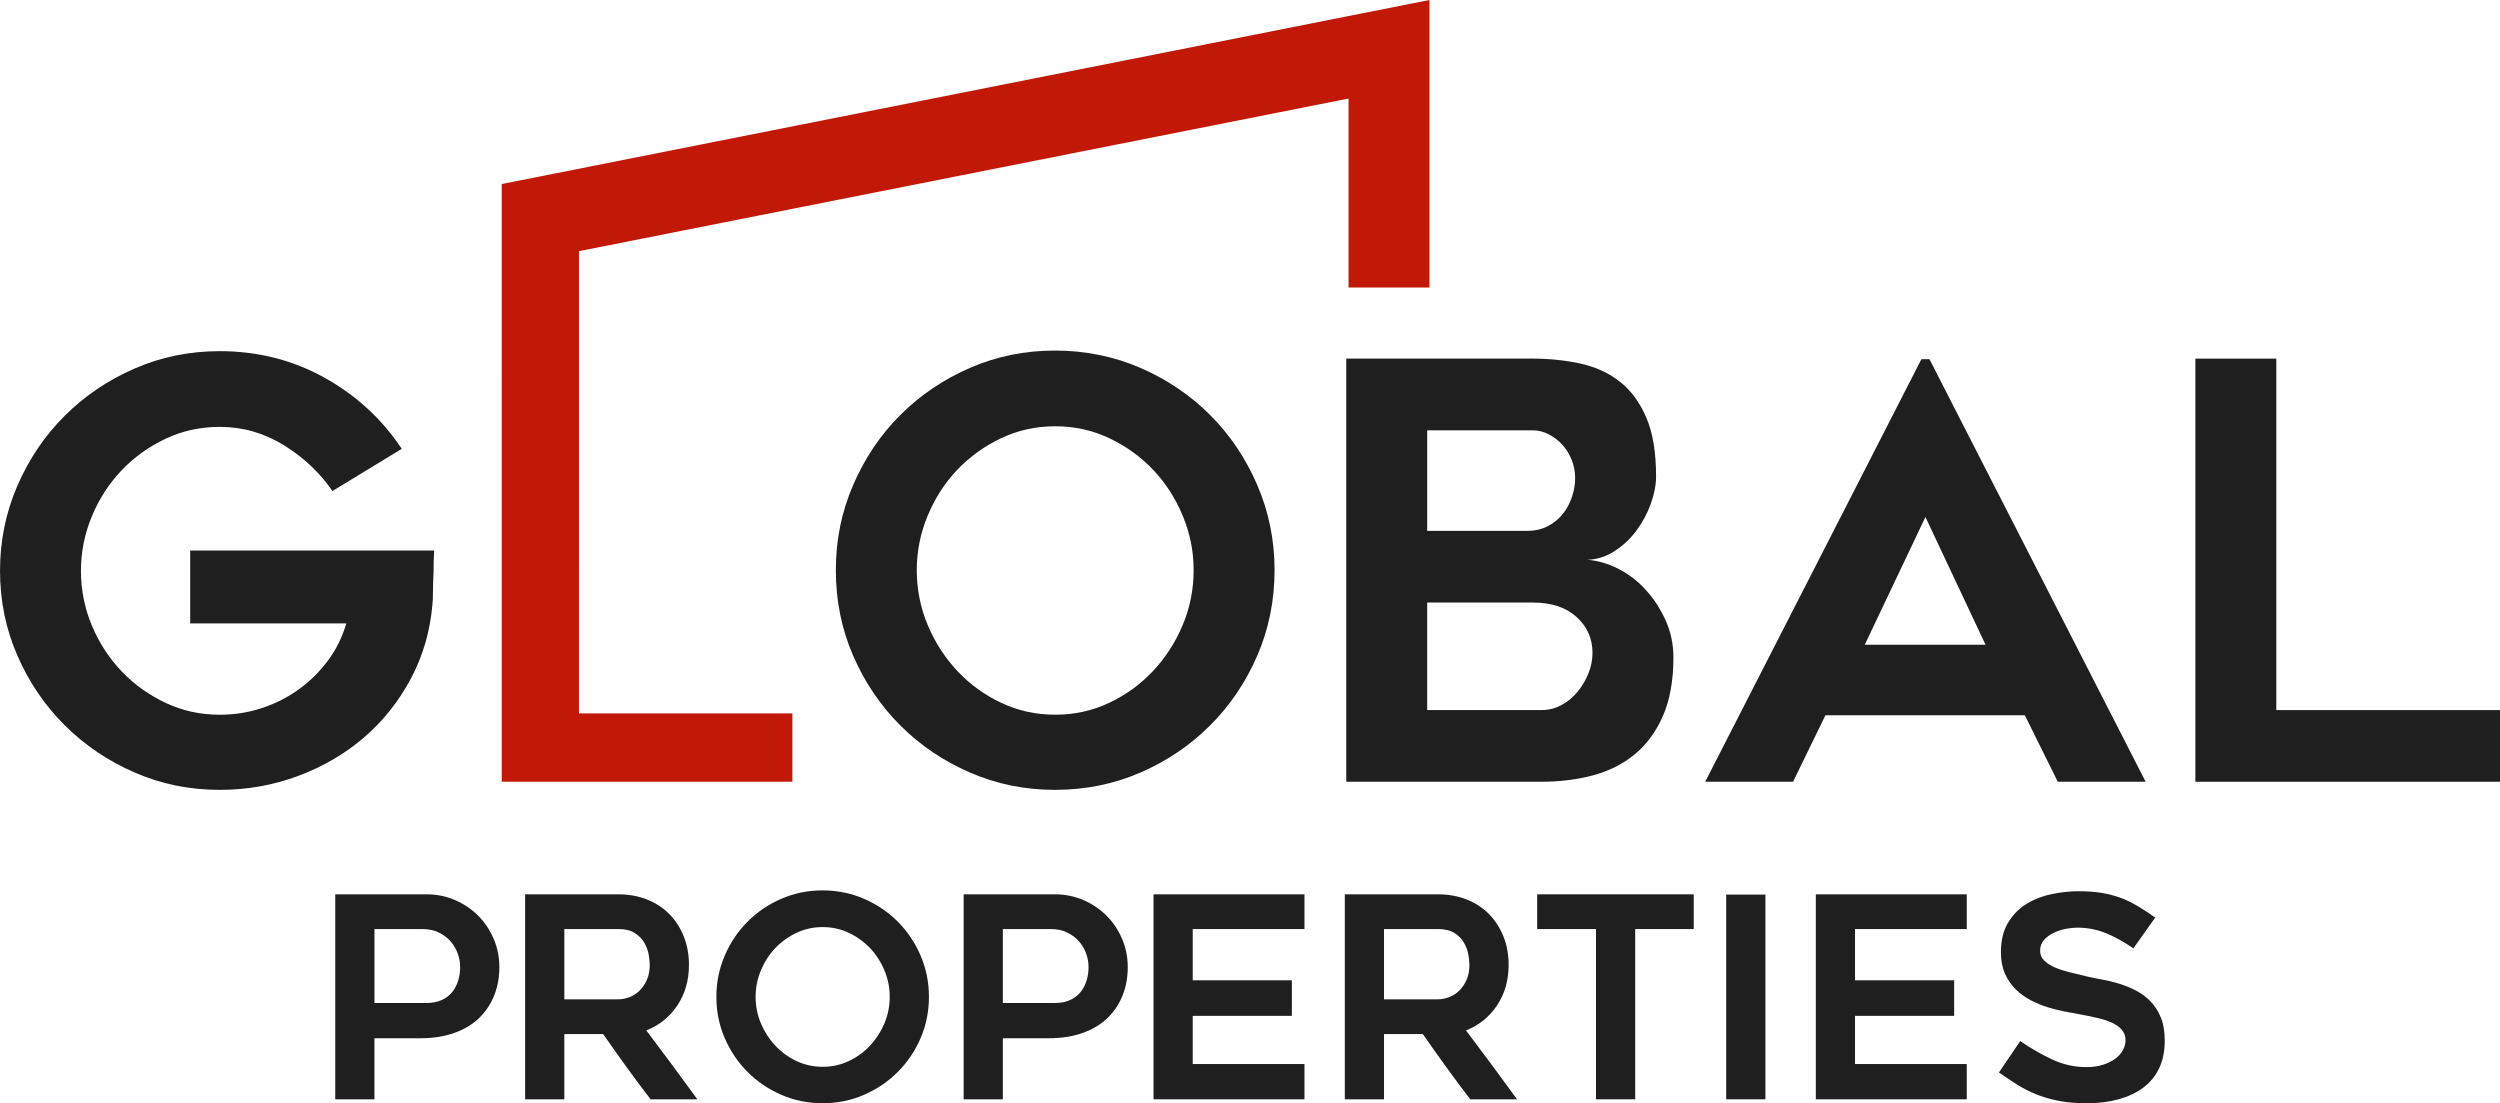
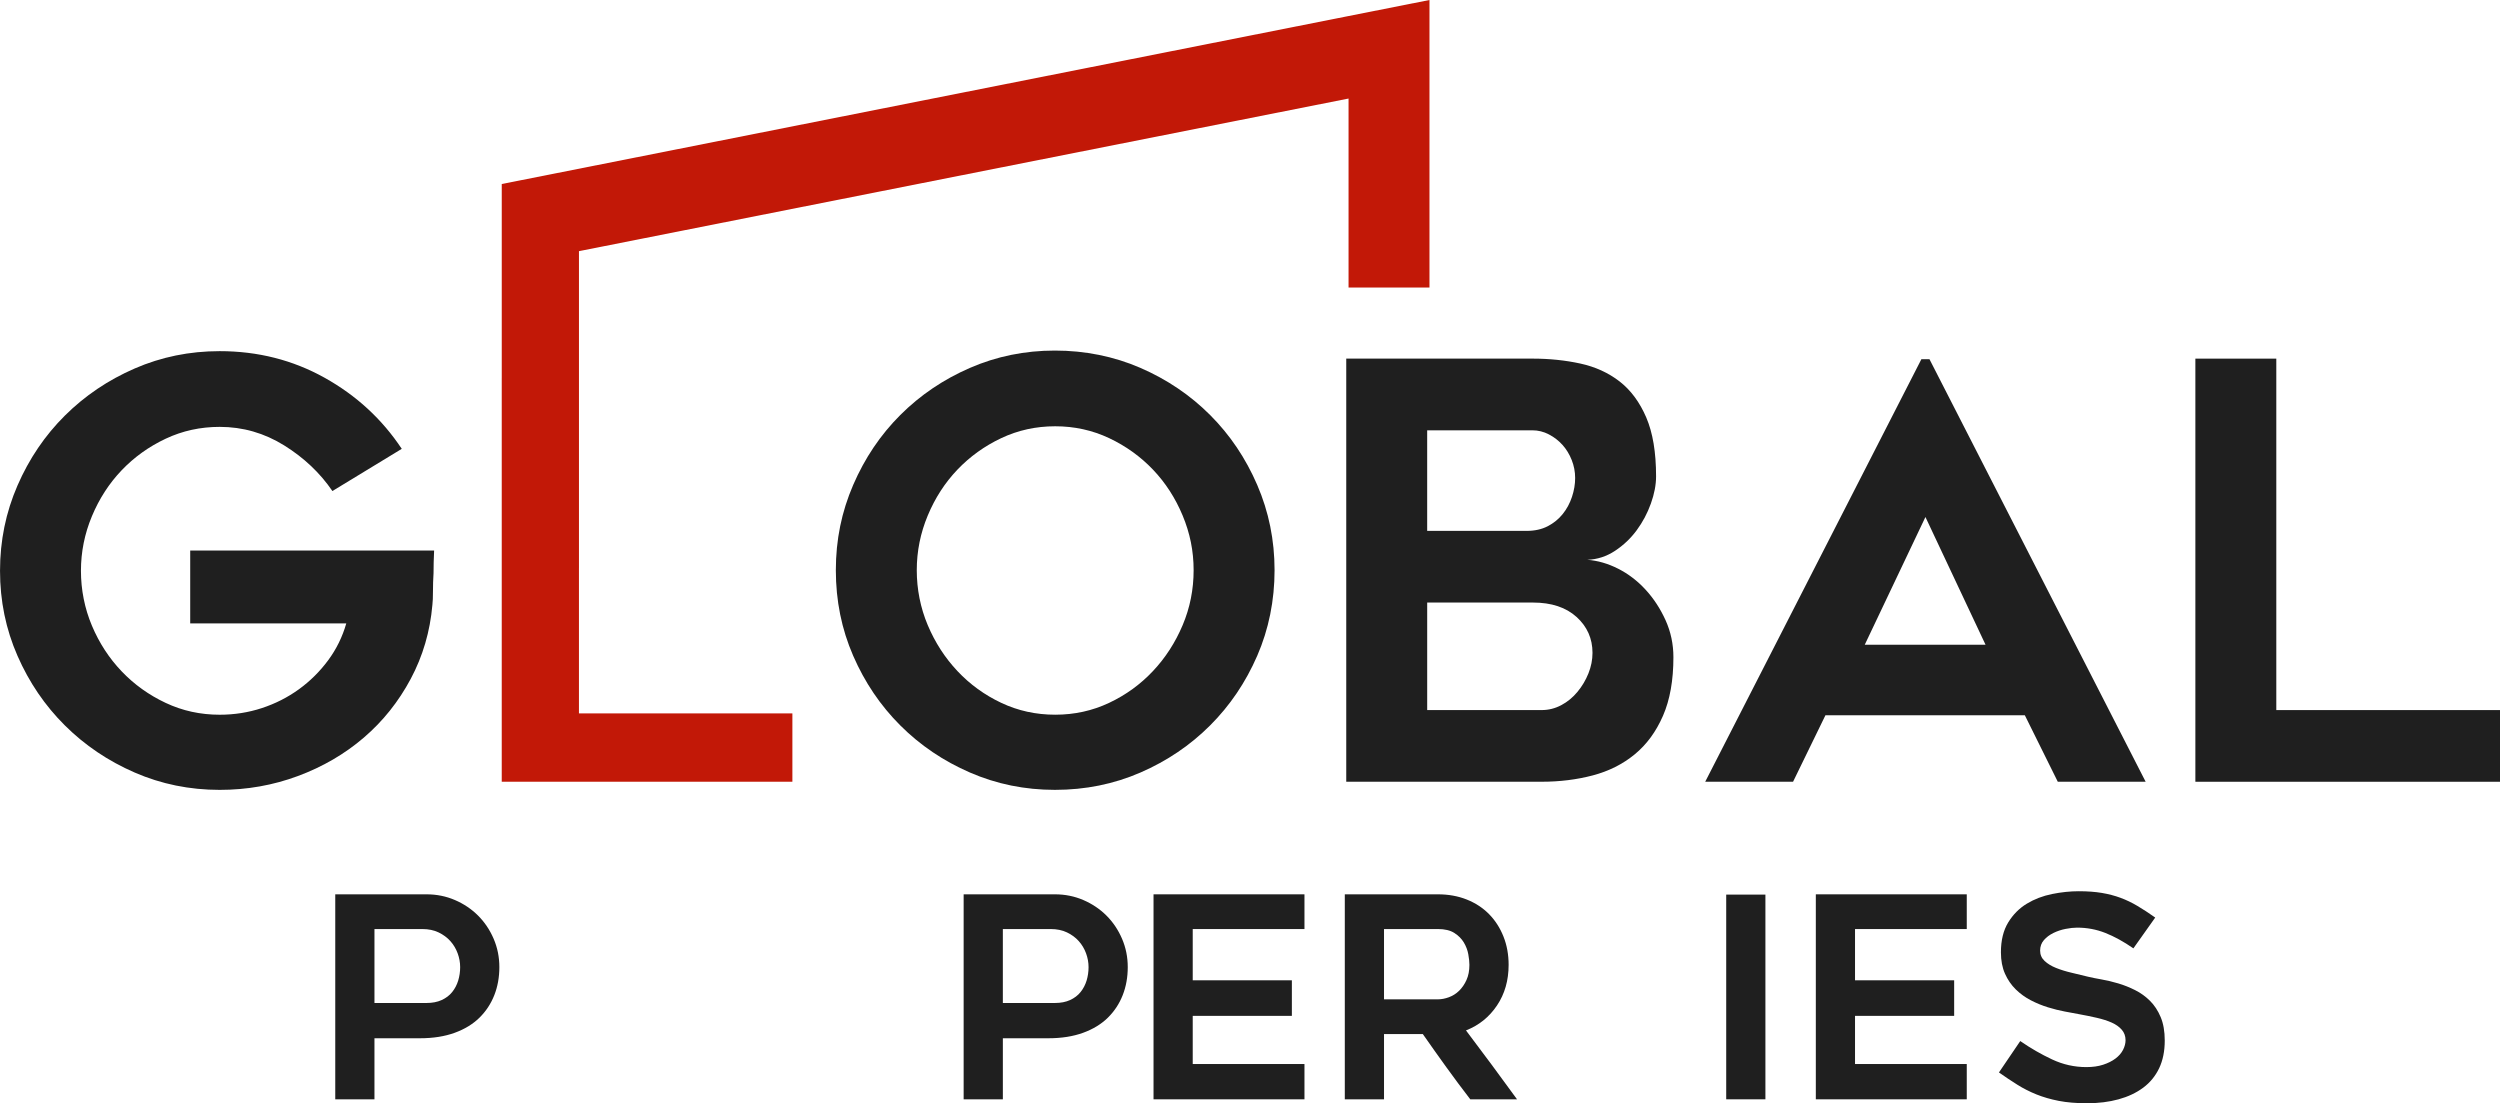
<svg xmlns="http://www.w3.org/2000/svg" id="_Слой_1" data-name="Слой 1" viewBox="0 0 2000 882.58">
  <defs>
    <style>
      .cls-1 {
        fill: #c21807;
      }

      .cls-1, .cls-2 {
        stroke-width: 0px;
      }

      .cls-2 {
        fill: #1f1f1f;
      }
    </style>
  </defs>
  <g>
    <path class="cls-2" d="m341.24,715.46c8.07,0,15.64,1.53,22.74,4.59,7.09,3.06,13.25,7.21,18.48,12.43,5.23,5.23,9.37,11.39,12.43,18.48,3.06,7.1,4.59,14.67,4.59,22.74s-1.34,15.54-4.03,22.4c-2.69,6.87-6.65,12.88-11.87,18.03-5.23,5.15-11.84,9.19-19.83,12.1-7.99,2.91-17.22,4.37-27.67,4.37h-36.52v48.84h-31.36v-163.99h73.03Zm0,86.93c4.63,0,8.66-.78,12.1-2.35,3.43-1.57,6.23-3.7,8.4-6.39,2.16-2.69,3.77-5.75,4.82-9.19,1.04-3.43,1.57-7.02,1.57-10.75s-.67-7.43-2.02-11.09c-1.35-3.66-3.29-6.91-5.83-9.75-2.54-2.84-5.68-5.15-9.41-6.94-3.73-1.79-8.06-2.69-12.99-2.69h-38.31v59.14h41.67Z" />
-     <path class="cls-2" d="m451.46,879.45h-31.36v-163.99h74.5c8.38,0,16.05,1.38,23.01,4.14,6.96,2.77,12.9,6.65,17.84,11.65,4.94,5.01,8.79,10.98,11.56,17.92,2.77,6.94,4.15,14.53,4.15,22.74,0,12.4-3.11,23.23-9.32,32.48-6.21,9.26-14.47,15.91-24.8,19.94,13.78,18.22,27.39,36.59,40.83,55.11h-37.41c-6.55-8.51-12.95-17.1-19.2-25.76-6.25-8.66-12.51-17.47-18.76-26.44h-31.04v52.2Zm0-79.98h43.1c2.83,0,5.77-.56,8.82-1.68,3.05-1.12,5.77-2.84,8.15-5.15,2.38-2.31,4.36-5.19,5.92-8.63,1.56-3.43,2.34-7.47,2.34-12.1,0-2.39-.3-5.23-.89-8.51-.6-3.28-1.79-6.42-3.57-9.41-1.78-2.99-4.32-5.52-7.59-7.62-3.28-2.09-7.67-3.14-13.17-3.14h-43.1v56.23Z" />
-     <path class="cls-2" d="m658.02,882.58c-11.65,0-22.63-2.24-32.93-6.72-10.31-4.48-19.31-10.56-27-18.26-7.69-7.69-13.78-16.69-18.26-27s-6.72-21.36-6.72-33.16,2.24-22.66,6.72-33.05c4.48-10.38,10.56-19.41,18.26-27.11,7.69-7.69,16.69-13.78,27-18.26,10.3-4.48,21.28-6.72,32.93-6.72s22.85,2.24,33.16,6.72c10.3,4.48,19.3,10.57,27,18.26,7.69,7.69,13.78,16.73,18.26,27.11,4.48,10.38,6.72,21.4,6.72,33.05s-2.24,22.85-6.72,33.16c-4.48,10.31-10.57,19.31-18.26,27-7.7,7.69-16.69,13.78-27,18.26-10.31,4.48-21.36,6.72-33.16,6.72Zm.11-140.92c-7.45,0-14.42,1.53-20.9,4.59-6.48,3.06-12.15,7.13-16.99,12.21-4.84,5.08-8.68,11.02-11.51,17.81-2.83,6.8-4.25,13.85-4.25,21.17s1.41,14.56,4.25,21.28c2.83,6.72,6.67,12.66,11.51,17.81,4.84,5.15,10.51,9.26,16.99,12.32,6.48,3.06,13.45,4.59,20.9,4.59s14.42-1.53,20.9-4.59c6.48-3.06,12.15-7.17,16.99-12.32,4.84-5.15,8.68-11.09,11.51-17.81,2.83-6.72,4.25-13.81,4.25-21.28s-1.42-14.37-4.25-21.17c-2.83-6.79-6.67-12.73-11.51-17.81-4.84-5.08-10.51-9.15-16.99-12.21-6.48-3.06-13.45-4.59-20.9-4.59Z" />
    <path class="cls-2" d="m843.96,715.46c8.07,0,15.65,1.53,22.74,4.59,7.09,3.06,13.25,7.21,18.48,12.43,5.23,5.23,9.37,11.39,12.43,18.48,3.06,7.1,4.59,14.67,4.59,22.74s-1.34,15.54-4.03,22.4c-2.69,6.87-6.65,12.88-11.87,18.03-5.23,5.15-11.84,9.19-19.83,12.1-7.99,2.91-17.22,4.37-27.67,4.37h-36.52v48.84h-31.37v-163.99h73.04Zm0,86.93c4.63,0,8.66-.78,12.1-2.35,3.43-1.57,6.23-3.7,8.4-6.39,2.16-2.69,3.77-5.75,4.82-9.19,1.04-3.43,1.57-7.02,1.57-10.75s-.67-7.43-2.02-11.09c-1.35-3.66-3.29-6.91-5.83-9.75-2.54-2.84-5.68-5.15-9.41-6.94-3.74-1.79-8.07-2.69-13-2.69h-38.31v59.14h41.67Z" />
    <path class="cls-2" d="m954.18,743.24v41h79.31v28.45h-79.31v38.53h89.39v28.23h-120.75v-163.99h120.75v27.78h-89.39Z" />
    <path class="cls-2" d="m1107.2,879.45h-31.36v-163.99h74.5c8.38,0,16.05,1.38,23.01,4.14,6.96,2.77,12.9,6.65,17.84,11.65,4.94,5.01,8.79,10.98,11.56,17.92,2.77,6.94,4.15,14.53,4.15,22.74,0,12.4-3.11,23.23-9.31,32.48-6.21,9.26-14.48,15.91-24.8,19.94,13.78,18.22,27.39,36.59,40.83,55.11h-37.41c-6.55-8.51-12.95-17.1-19.2-25.76-6.25-8.66-12.51-17.47-18.76-26.44h-31.04v52.2Zm0-79.98h43.1c2.83,0,5.77-.56,8.82-1.68,3.05-1.12,5.77-2.84,8.15-5.15,2.38-2.31,4.36-5.19,5.92-8.63,1.56-3.43,2.34-7.47,2.34-12.1,0-2.39-.3-5.23-.89-8.51-.59-3.28-1.79-6.42-3.57-9.41-1.78-2.99-4.32-5.52-7.59-7.62-3.28-2.09-7.67-3.14-13.17-3.14h-43.1v56.23Z" />
-     <path class="cls-2" d="m1354.98,743.24h-46.82v136.21h-31.36v-136.21h-47.05v-27.78h125.23v27.78Z" />
    <path class="cls-2" d="m1412.33,879.45h-31.36v-163.77h31.36v163.77Z" />
    <path class="cls-2" d="m1484.02,743.24v41h79.31v28.45h-79.31v38.53h89.39v28.23h-120.75v-163.99h120.75v27.78h-89.39Z" />
    <path class="cls-2" d="m1599.17,857.94l17.03-25.09c8.21,5.68,16.69,10.57,25.43,14.67,8.74,4.11,17.88,6.16,27.44,6.16,5.08,0,9.56-.63,13.44-1.9,3.88-1.27,7.17-2.91,9.86-4.93,2.69-2.02,4.71-4.33,6.05-6.94,1.34-2.61,2.02-5.19,2.02-7.73,0-3.28-1.01-6.08-3.03-8.4-2.01-2.31-4.7-4.22-8.06-5.71-3.36-1.49-7.32-2.76-11.87-3.81-4.56-1.04-9.3-2.02-14.23-2.91-3.29-.6-7.1-1.31-11.43-2.13-4.33-.82-8.82-1.94-13.44-3.36-4.63-1.42-9.18-3.28-13.67-5.6-4.48-2.31-8.51-5.23-12.1-8.74-3.58-3.51-6.46-7.69-8.62-12.55-2.17-4.85-3.25-10.56-3.25-17.14,0-9.56,1.94-17.51,5.82-23.86,3.88-6.35,8.85-11.35,14.9-15.01,6.05-3.66,12.77-6.23,20.16-7.73,7.39-1.49,14.52-2.24,21.4-2.24s12.99.45,18.37,1.34c5.38.9,10.38,2.21,15.01,3.92,4.63,1.72,9.15,3.89,13.55,6.5,4.4,2.61,9.15,5.71,14.23,9.3l-17.47,24.64c-7.77-5.38-15.24-9.48-22.4-12.32-7.17-2.84-14.71-4.26-22.63-4.26-2.69,0-5.75.34-9.18,1.01-3.44.67-6.69,1.76-9.75,3.25-3.06,1.49-5.6,3.4-7.62,5.71-2.02,2.32-3.03,5.12-3.03,8.4s1.2,6.05,3.59,8.29c2.39,2.24,5.45,4.11,9.19,5.6,3.73,1.49,7.84,2.77,12.32,3.81,4.48,1.05,8.81,2.09,12.99,3.14,3.14.75,6.83,1.49,11.09,2.24,4.26.75,8.66,1.79,13.22,3.14,4.55,1.34,9.07,3.14,13.55,5.38,4.48,2.24,8.47,5.12,11.99,8.63,3.51,3.51,6.35,7.84,8.51,12.99,2.16,5.15,3.25,11.39,3.25,18.71,0,8.51-1.49,15.91-4.48,22.18-2.99,6.27-7.25,11.46-12.77,15.57-5.53,4.11-12.1,7.21-19.71,9.3-7.62,2.09-16.06,3.14-25.32,3.14-8.51,0-16.02-.64-22.52-1.9-6.5-1.27-12.43-2.99-17.81-5.15-5.38-2.16-10.46-4.74-15.24-7.73-4.78-2.99-9.71-6.27-14.79-9.86Z" />
  </g>
  <path class="cls-2" d="m347.29,440.44c-.31,6.47-.46,12.49-.46,18.04-.31,4.93-.46,9.79-.46,14.57s-.16,8.4-.46,10.87c-1.85,21.27-7.63,41.01-17.34,59.19-9.71,18.19-22.2,33.84-37.46,46.94-15.26,13.11-32.83,23.35-52.72,30.75-19.88,7.4-40.77,11.1-62.66,11.1-24.05,0-46.71-4.62-67.98-13.87-21.27-9.25-39.89-21.81-55.85-37.69-15.97-15.87-28.61-34.45-37.92-55.72-9.32-21.27-13.97-43.93-13.97-67.98s4.65-46.78,13.97-68.21c9.31-21.42,21.95-40.07,37.92-55.95,15.96-15.87,34.58-28.44,55.85-37.69,21.27-9.25,43.93-13.87,67.98-13.87,30.52,0,58.5,7.1,83.93,21.27,25.43,14.18,46.01,33.14,61.74,56.88l-55.49,33.76c-9.87-14.49-22.74-26.66-38.61-36.53-15.88-9.86-33.06-14.8-51.56-14.8-15.42,0-29.83,3.16-43.24,9.48-13.41,6.32-25.13,14.72-35.15,25.2-10.02,10.48-17.96,22.74-23.81,36.76-5.86,14.03-8.79,28.6-8.79,43.7s2.93,30.06,8.79,43.93c5.85,13.87,13.79,26.06,23.81,36.53,10.01,10.48,21.73,18.89,35.15,25.2,13.41,6.32,27.82,9.48,43.24,9.48,11.71,0,22.96-1.77,33.76-5.32,10.79-3.54,20.65-8.56,29.6-15.03,8.94-6.47,16.72-14.18,23.35-23.12,6.63-8.94,11.48-18.8,14.57-29.6h-124.86v-58.27h195.15Z" />
  <path class="cls-2" d="m843.93,631.89c-24.05,0-46.7-4.62-67.98-13.87-21.27-9.25-39.85-21.81-55.72-37.69-15.88-15.87-28.44-34.45-37.69-55.72-9.25-21.27-13.87-44.08-13.87-68.44s4.62-46.78,13.87-68.21c9.25-21.42,21.81-40.07,37.69-55.95,15.88-15.87,34.45-28.44,55.72-37.69,21.27-9.25,43.93-13.87,67.98-13.87s47.17,4.63,68.44,13.87c21.27,9.25,39.84,21.81,55.72,37.69,15.88,15.88,28.44,34.53,37.69,55.95,9.25,21.43,13.87,44.16,13.87,68.21s-4.62,47.17-13.87,68.44c-9.25,21.27-21.81,39.85-37.69,55.72-15.88,15.88-34.45,28.44-55.72,37.69-21.27,9.25-44.09,13.87-68.44,13.87Zm.23-290.87c-15.38,0-29.77,3.16-43.15,9.48-13.38,6.32-25.07,14.73-35.07,25.2-10,10.48-17.92,22.74-23.76,36.76-5.85,14.03-8.77,28.6-8.77,43.7s2.92,30.06,8.77,43.93c5.85,13.87,13.77,26.13,23.76,36.76,10,10.64,21.69,19.12,35.07,25.43,13.38,6.32,27.77,9.48,43.15,9.48s29.76-3.16,43.14-9.48c13.38-6.31,25.07-14.8,35.07-25.43,10-10.63,17.92-22.89,23.76-36.76,5.85-13.87,8.77-28.51,8.77-43.93s-2.93-29.67-8.77-43.7c-5.84-14.03-13.76-26.28-23.76-36.76-10-10.48-21.69-18.88-35.07-25.2-13.38-6.31-27.77-9.48-43.14-9.48Z" />
  <path class="cls-2" d="m1324.86,381.05c0,6.81-1.39,14.07-4.16,21.8-2.77,7.73-6.55,14.85-11.33,21.34-4.78,6.49-10.56,11.98-17.34,16.46-6.79,4.49-14.18,6.89-22.2,7.19,8.32.62,16.57,3.01,24.74,7.15,8.16,4.15,15.49,9.76,21.97,16.83,6.47,7.07,11.79,15.22,15.95,24.44,4.16,9.23,6.24,19.07,6.24,29.52,0,18.45-2.77,34.05-8.32,46.81-5.55,12.76-13.11,23.06-22.66,30.9-9.56,7.85-20.74,13.45-33.53,16.83-12.8,3.38-26.44,5.07-40.92,5.07h-156.3v-338.5h148.9c13.56,0,26.36,1.32,38.38,3.95,12.02,2.63,22.5,7.42,31.45,14.37,8.94,6.96,16.03,16.55,21.27,28.76,5.24,12.21,7.86,27.91,7.86,47.07Zm-183.12,43.66h79.54c6.47,0,12.1-1.24,16.88-3.72,4.78-2.48,8.79-5.74,12.02-9.77,3.24-4.03,5.7-8.61,7.4-13.72,1.69-5.12,2.54-10.15,2.54-15.12s-.92-9.76-2.77-14.41c-1.85-4.65-4.32-8.68-7.4-12.1-3.09-3.41-6.71-6.2-10.87-8.37-4.16-2.17-8.56-3.26-13.18-3.26h-84.16v80.46Zm91.56,143.35c5.55,0,10.79-1.31,15.72-3.93,4.93-2.62,9.25-6.16,12.95-10.64,3.7-4.46,6.63-9.4,8.79-14.8,2.15-5.39,3.24-10.87,3.24-16.42,0-11.4-4.24-20.96-12.72-28.67-8.48-7.7-20.12-11.56-34.91-11.56h-84.62v86.01h91.56Z" />
  <path class="cls-2" d="m1364.16,625.41l172.95-338.04h6.47l172.95,338.04h-70.29l-26.36-53.18h-159.54l-25.9,53.18h-70.29Zm127.63-109.6h96.65l-48.09-102.2-48.56,102.2Z" />
  <path class="cls-2" d="m2000,568.07v57.34h-243.7v-338.5h64.74v281.16h178.96Z" />
  <polygon class="cls-1" points="1078.84 12.83 466.14 134.38 401.4 147.21 401.4 169.15 401.4 169.15 401.4 302.44 401.39 302.44 401.39 625.41 633.91 625.41 633.91 570.7 463.16 570.7 463.16 454.5 463.17 454.5 463.17 200.93 466.14 200.34 1078.84 78.83 1078.84 230.04 1143.58 230.04 1143.58 65.97 1143.58 0 1078.84 12.83" />
</svg>